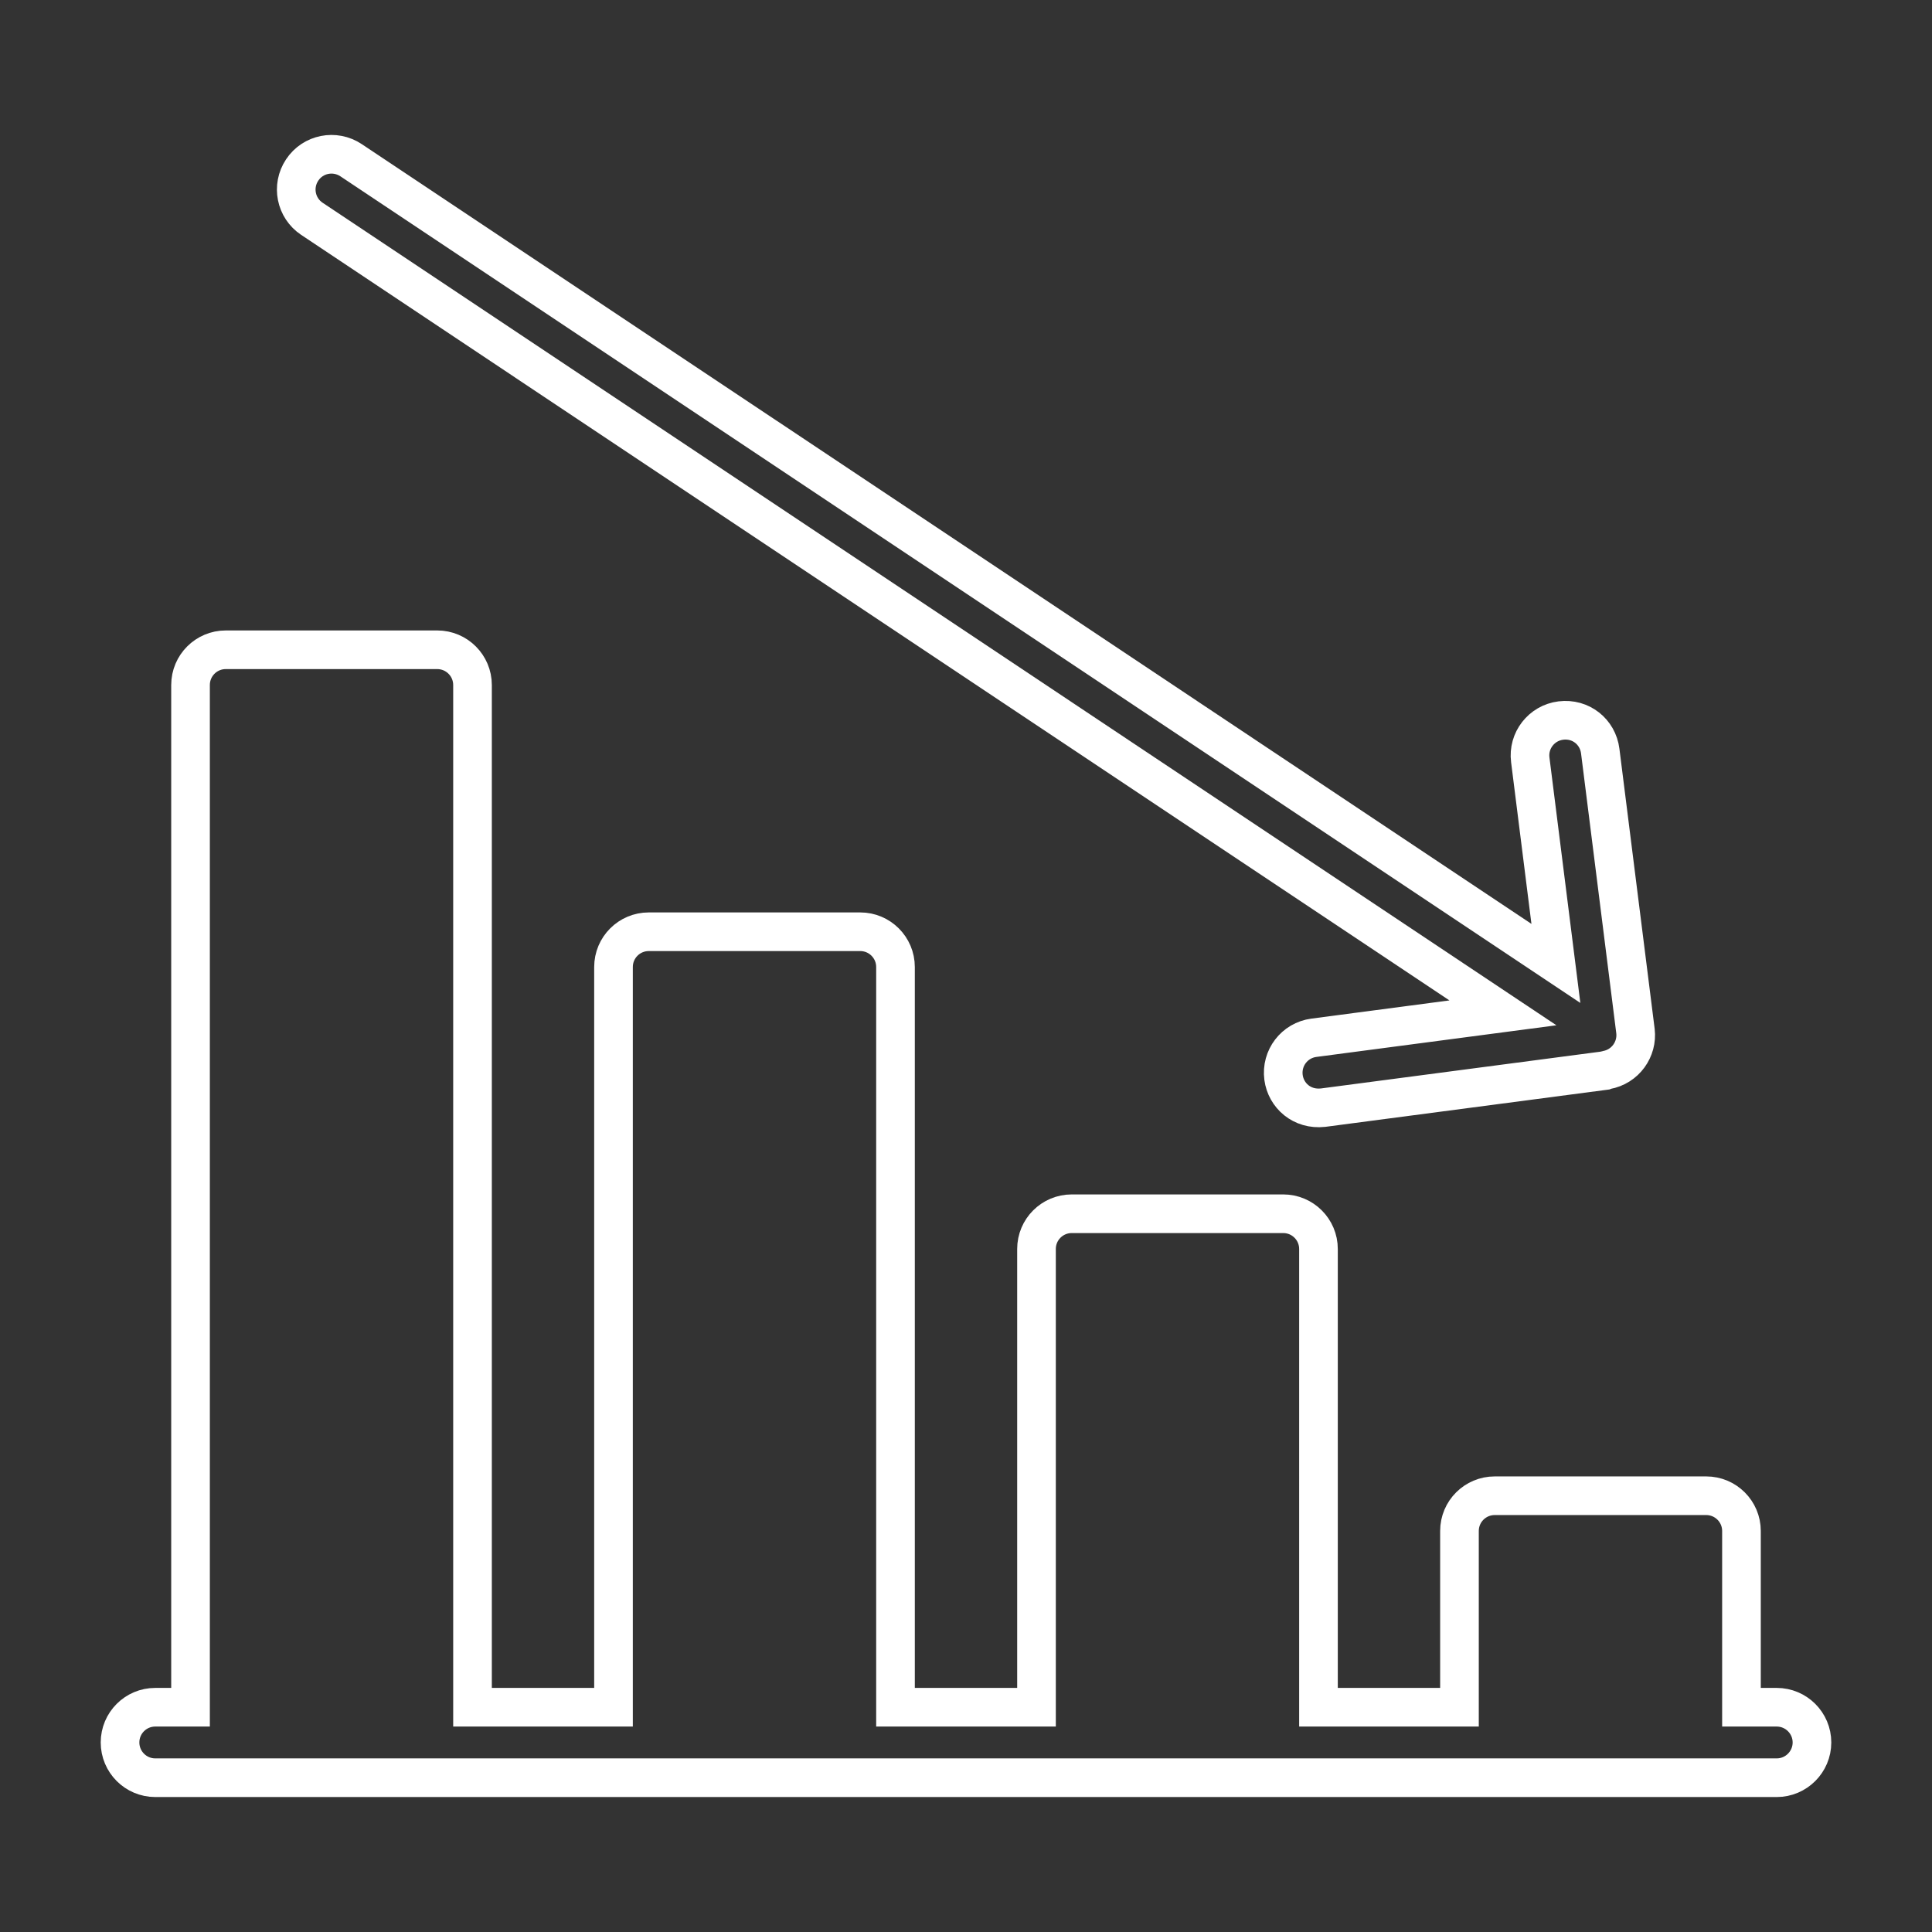
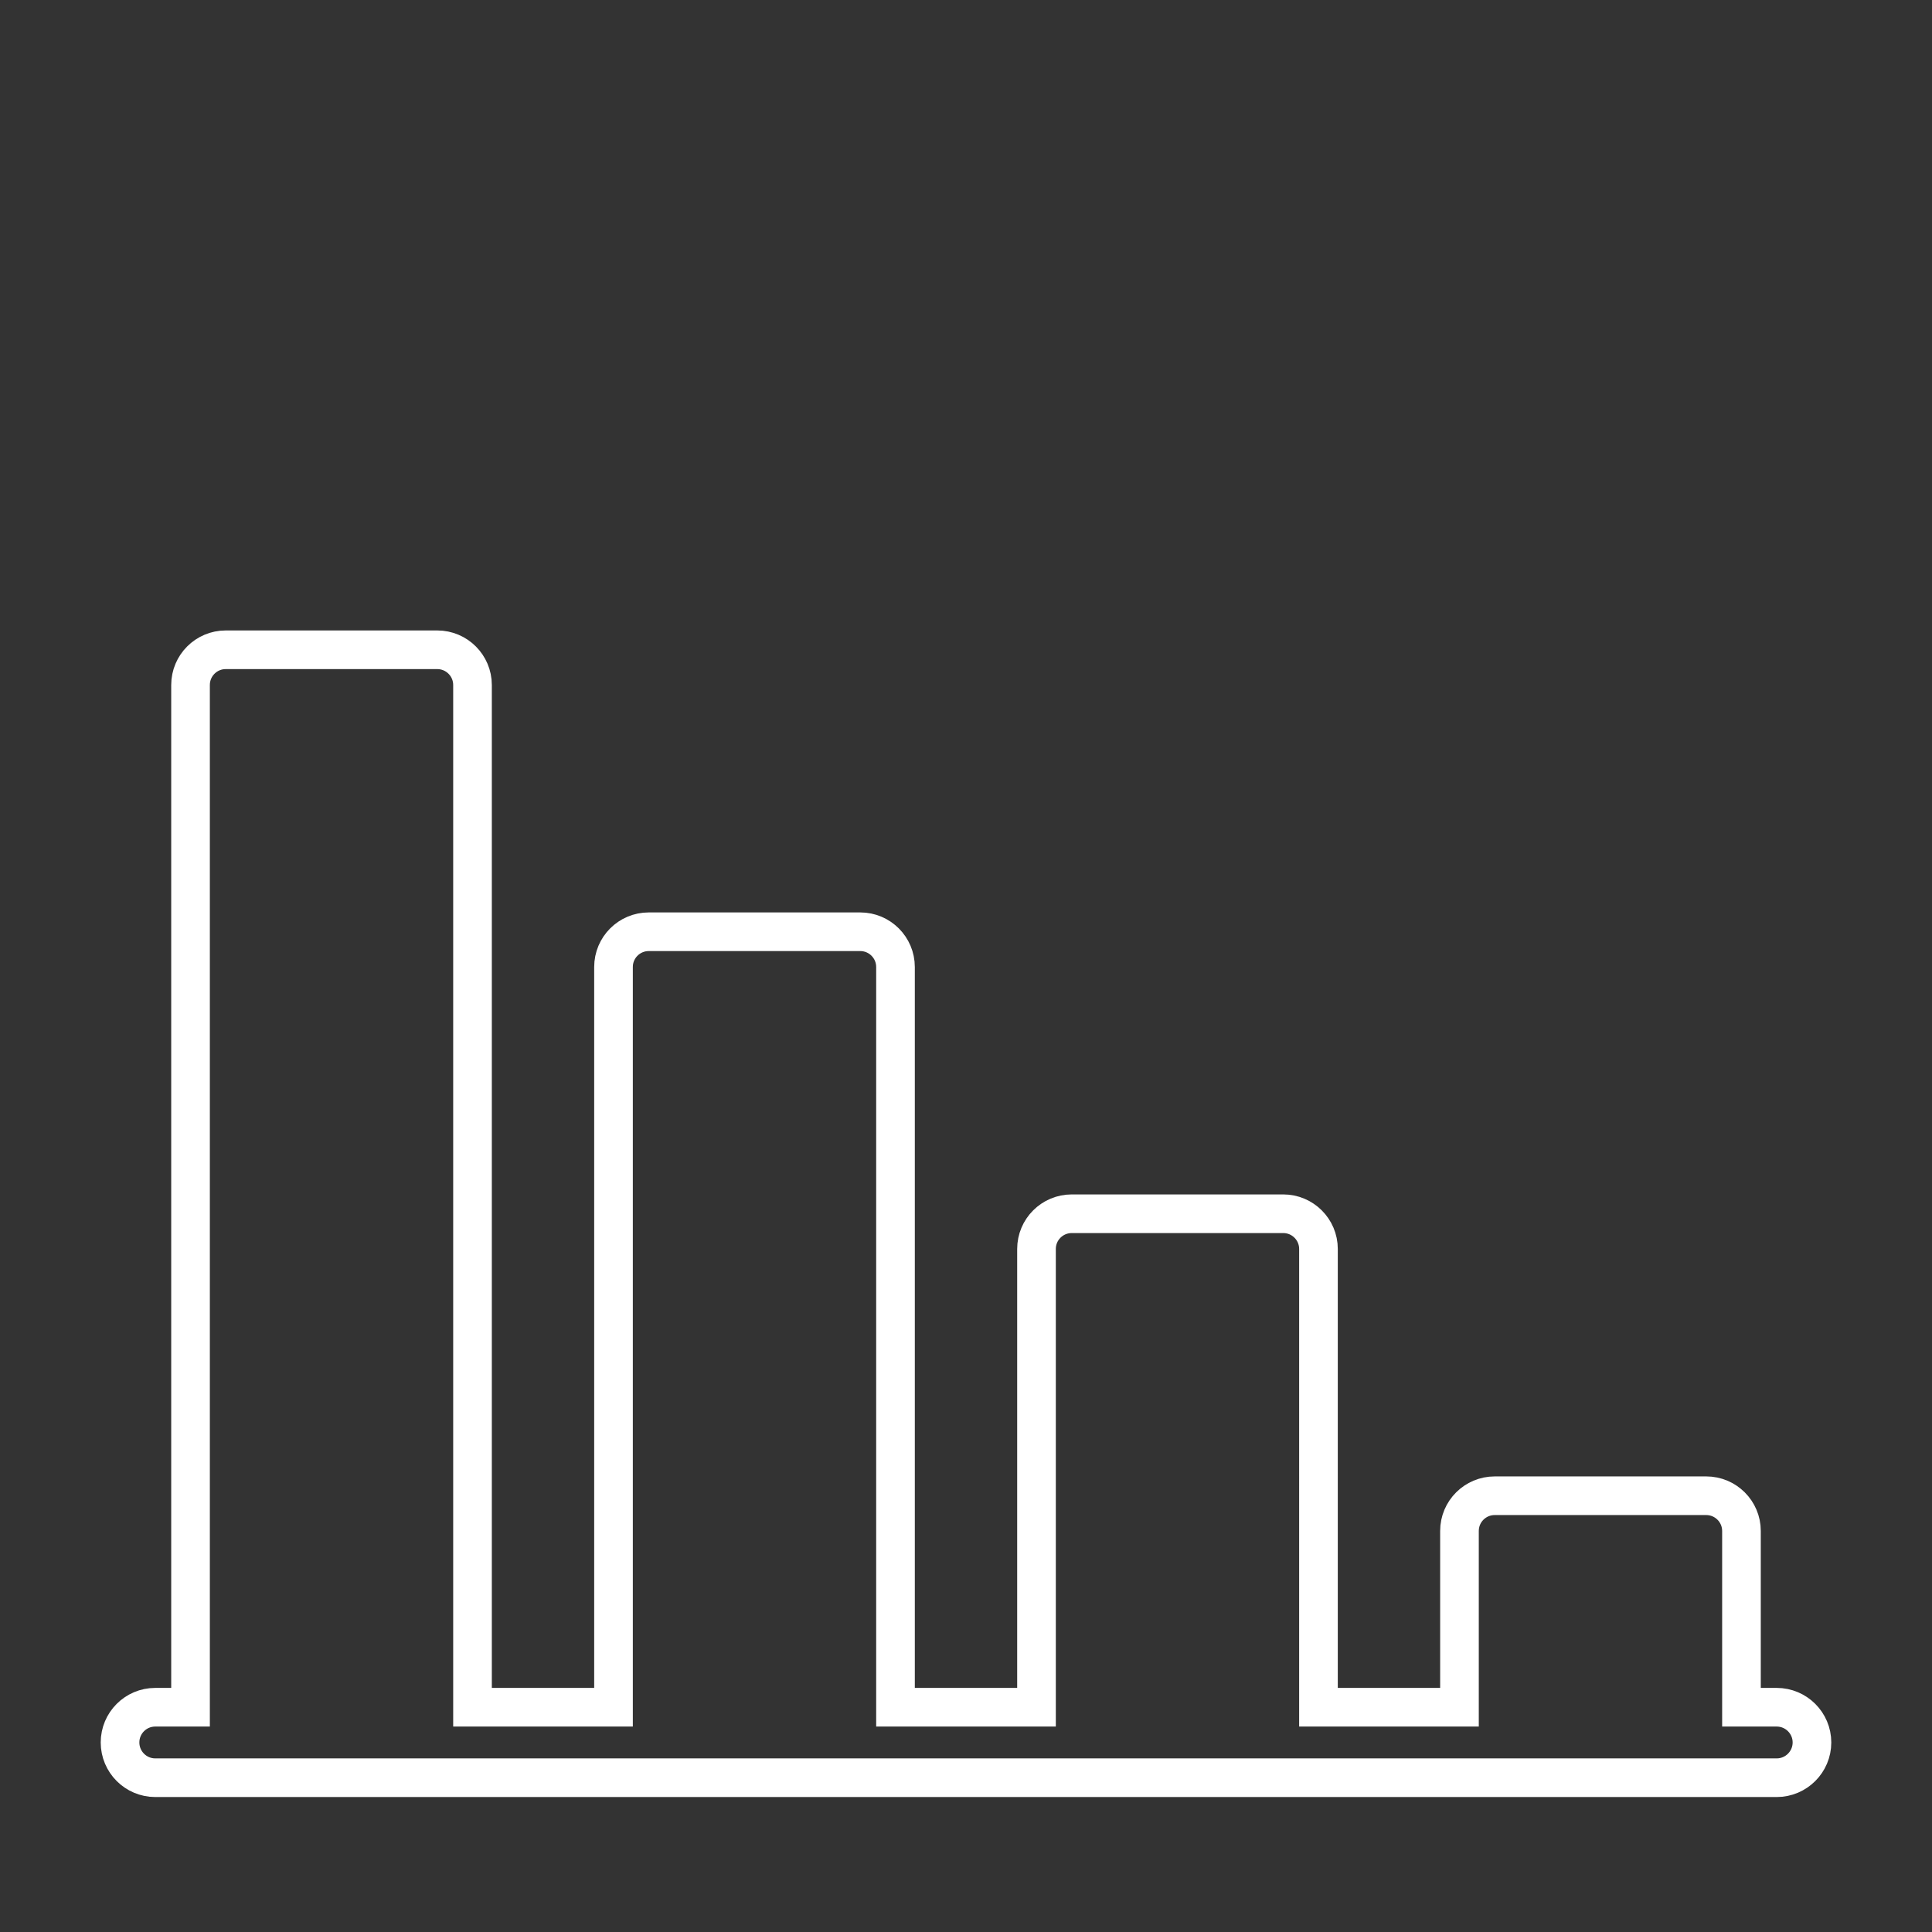
<svg xmlns="http://www.w3.org/2000/svg" version="1.1" id="Layer_1" x="0px" y="0px" width="100px" height="100px" viewBox="0 0 100 100" enable-background="new 0 0 100 100" xml:space="preserve">
  <rect x="0" y="0" width="100" height="100" fill="#333333" stroke="none" />
  <g>
    <path fill="none" stroke="#FFFFFF" stroke-width="2" stroke-miterlimit="10" d="M91.962,88.366h-1.824v-9.123   c0-1.009-0.819-1.824-1.824-1.824H77.366c-1.008,0-1.824,0.815-1.824,1.824v9.123h-7.298V64.647c0-1.008-0.819-1.824-1.824-1.824   H55.473c-1.008,0-1.824,0.816-1.824,1.824v23.719h-7.298V50.052c0-1.008-0.819-1.825-1.824-1.825H33.58   c-1.009,0-1.825,0.816-1.825,1.825v38.314h-7.298v-52.91c0-1.008-0.819-1.824-1.824-1.824H11.686c-1.008,0-1.824,0.816-1.824,1.824   v52.91H8.037c-1.008,0-1.824,0.815-1.824,1.824c0,1.005,0.816,1.824,1.824,1.824h83.925c1.005,0,1.825-0.819,1.825-1.824   C93.787,89.182,92.967,88.366,91.962,88.366z" />
-     <path fill="none" stroke="#FFFFFF" stroke-width="2" stroke-miterlimit="10" d="M77.791,52.425l-9.785,1.29   c-1.002,0.132-1.703,1.048-1.571,2.053c0.124,0.93,0.947,1.686,2.049,1.564l14.596-1.921c0.021-0.007,0.039-0.021,0.061-0.024   c0.994-0.175,1.621-1.087,1.511-2.018l-1.824-14.492c-0.125-1-1.009-1.71-2.039-1.582c-1.001,0.125-1.71,1.037-1.582,2.036   l1.326,10.535L18.171,8.292c-0.844-0.56-1.974-0.332-2.53,0.506c-0.56,0.839-0.335,1.971,0.506,2.53L77.791,52.425z" />
  </g>
</svg>